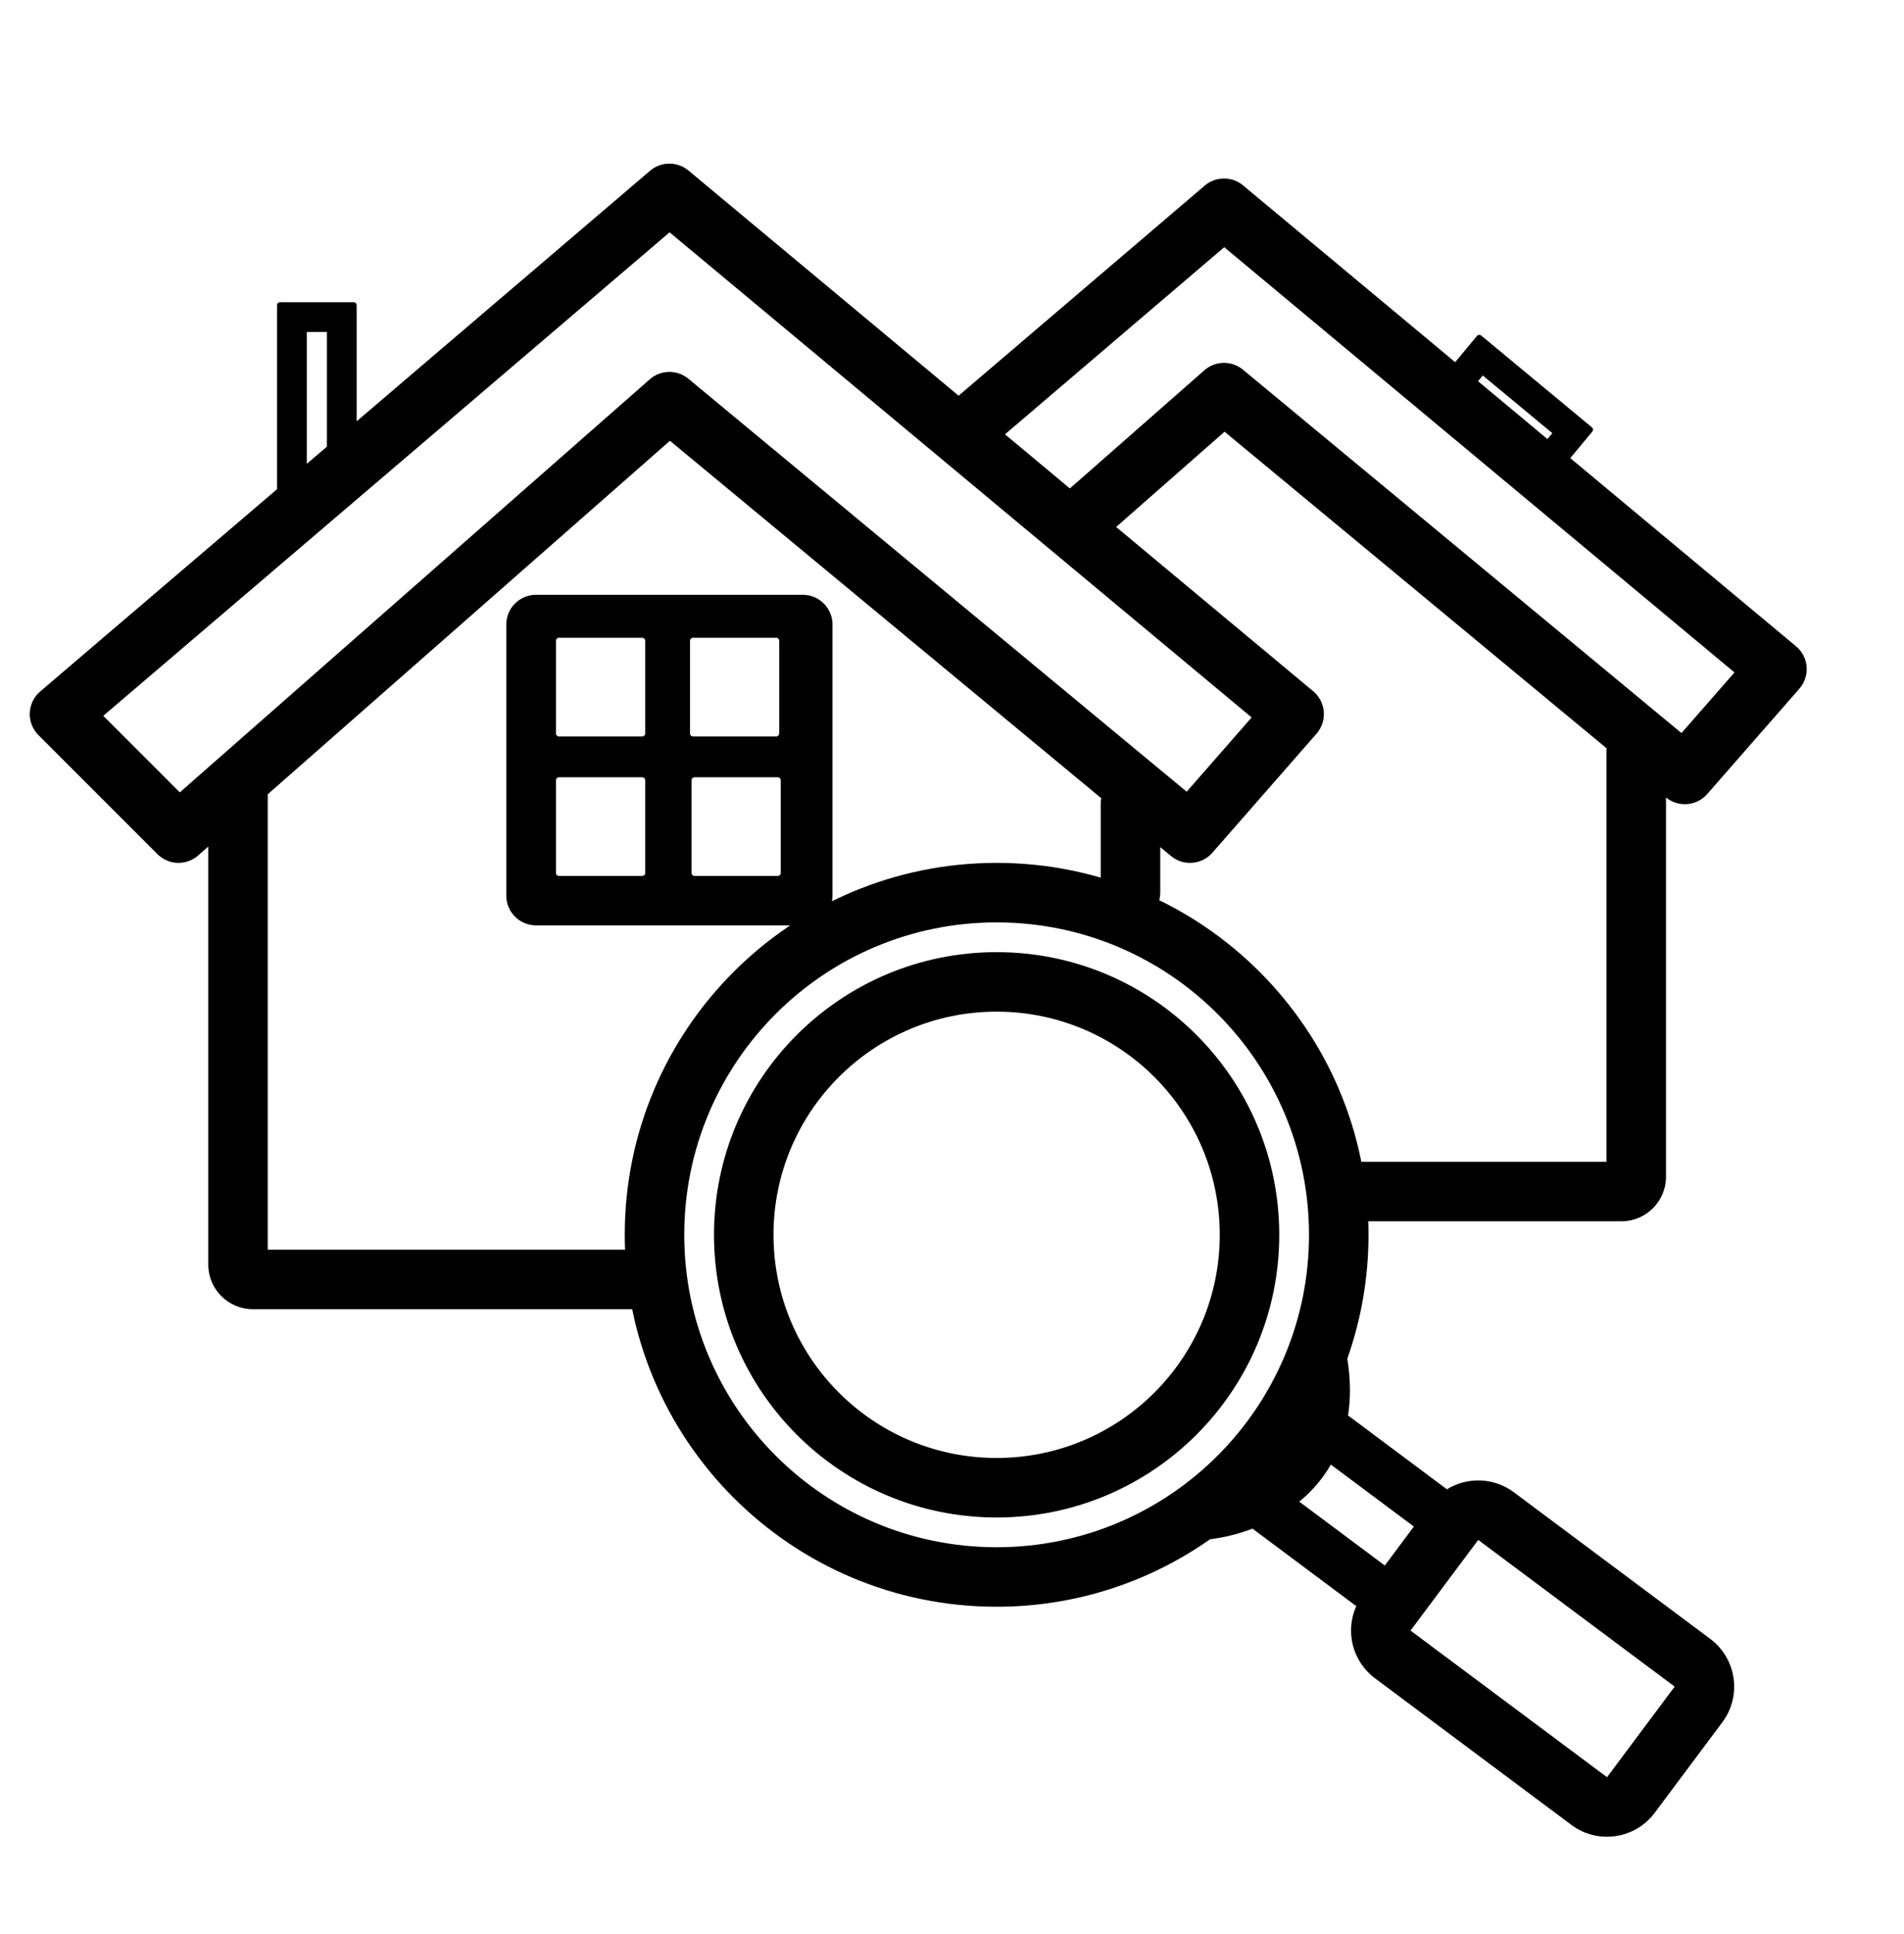
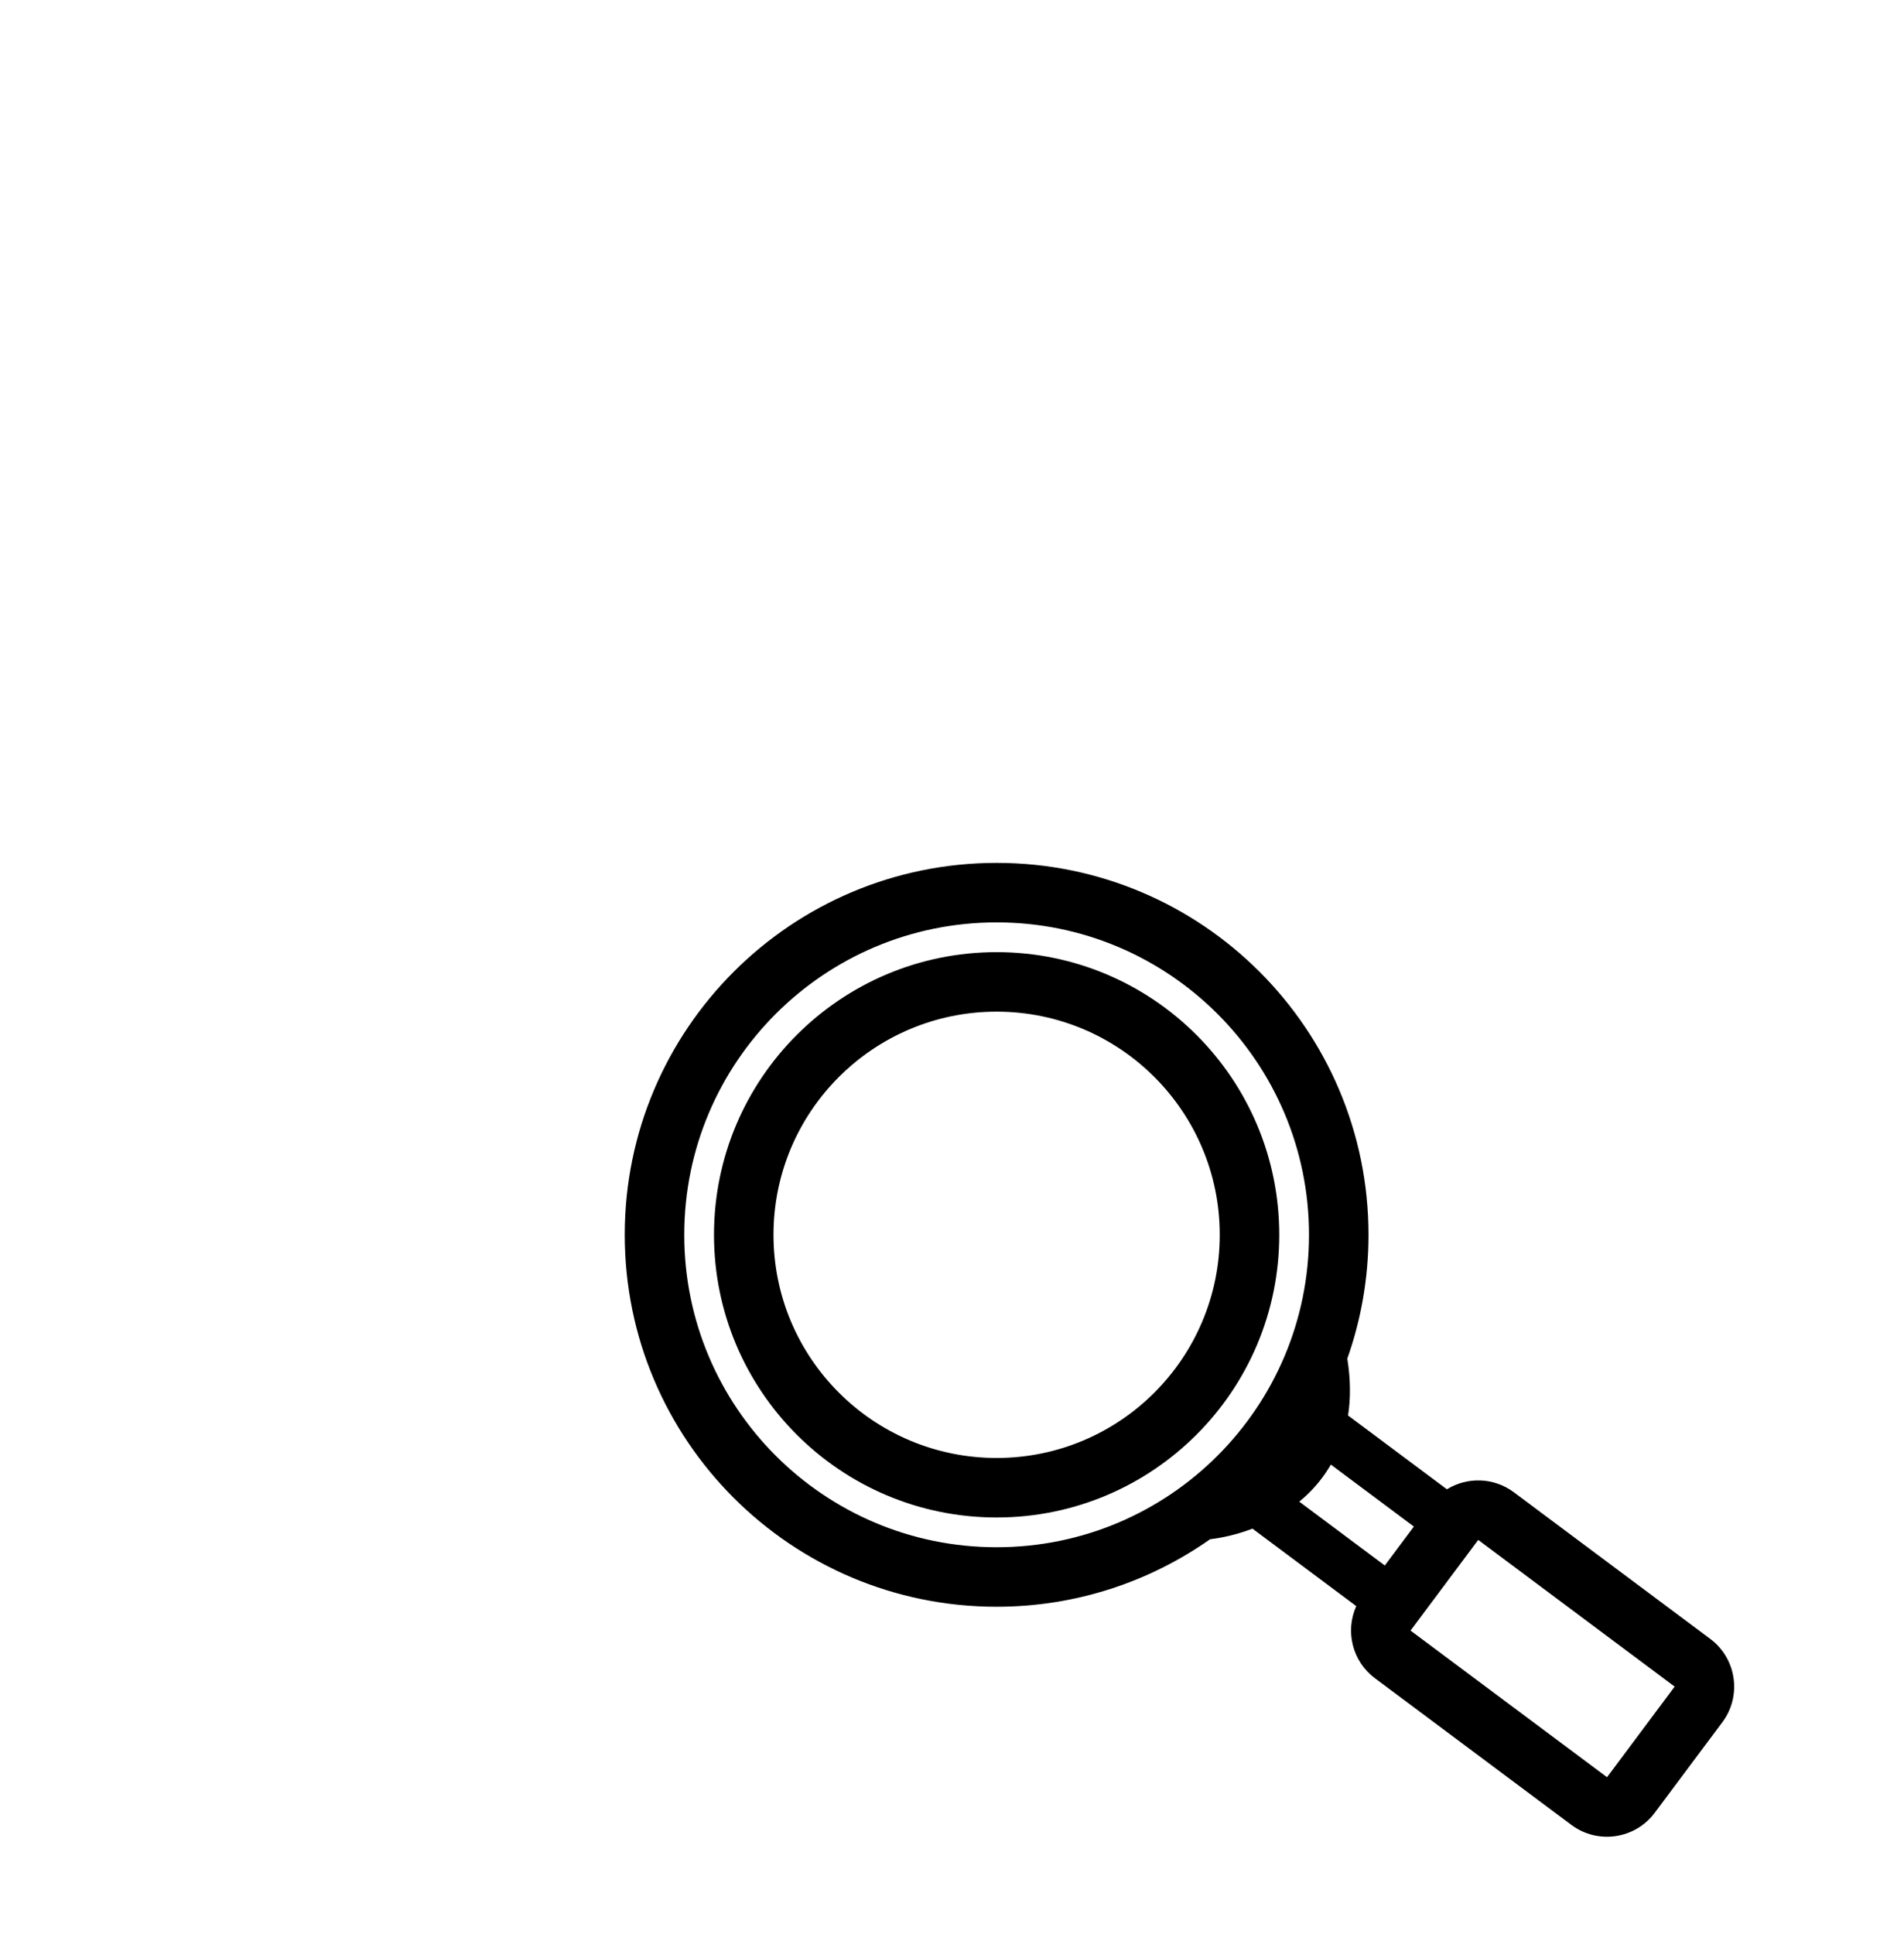
<svg xmlns="http://www.w3.org/2000/svg" width="64" height="65" viewBox="0 0 64 65" fill="none">
  <path d="M33.5 29C40.404 29 46 34.596 46 41.5C46 42.959 45.748 44.36 45.288 45.662C45.4 46.364 45.402 46.999 45.313 47.572L48.636 50.053C49.314 49.634 50.206 49.646 50.884 50.151L57.487 55.08C58.372 55.741 58.555 56.995 57.895 57.88L55.62 60.926C54.959 61.811 53.706 61.993 52.821 61.333L46.217 56.403C45.451 55.832 45.212 54.816 45.589 53.979L42.1 51.375C41.592 51.57 41.097 51.681 40.676 51.731C38.644 53.159 36.171 54 33.5 54C26.596 54 21 48.404 21 41.5C21 34.596 26.596 29 33.5 29ZM47.413 54.801L54.018 59.729L56.291 56.684L49.688 51.754L47.413 54.801ZM44.735 49.223C44.514 49.602 44.247 49.938 43.943 50.229C43.856 50.313 43.765 50.392 43.673 50.468L46.548 52.614L47.525 51.305L44.735 49.223ZM33.5 31C27.701 31 23 35.701 23 41.5C23 47.299 27.701 52 33.5 52C39.299 52 44 47.299 44 41.5C44 35.701 39.299 31 33.5 31ZM33.5 32C38.747 32 43 36.253 43 41.5C43 46.747 38.747 51 33.5 51C28.253 51 24 46.747 24 41.5C24 36.253 28.253 32 33.5 32ZM33.5 34C29.358 34 26 37.358 26 41.5C26 45.642 29.358 49 33.5 49C37.642 49 41 45.642 41 41.5C41 37.358 37.642 34 33.5 34Z" fill="black" />
-   <path d="M21.922 5.683C22.289 5.424 22.79 5.439 23.141 5.731L32.222 13.299L40.494 6.239L40.566 6.183C40.932 5.924 41.434 5.939 41.784 6.231L48.913 12.172L49.647 11.289L49.677 11.264C49.711 11.247 49.755 11.249 49.786 11.275L53.511 14.364L53.535 14.394C53.547 14.417 53.55 14.445 53.542 14.47L53.524 14.504L52.782 15.396L60.37 21.72C60.577 21.892 60.706 22.142 60.727 22.41C60.748 22.678 60.66 22.944 60.483 23.146L57.385 26.687C57.03 27.093 56.417 27.143 56 26.802V39.546C56 40.374 55.328 41.046 54.5 41.046H44.282V39.046H54V25.146L41.162 14.509L37.517 17.711L44.141 23.231C44.348 23.404 44.476 23.653 44.497 23.922C44.518 24.19 44.43 24.456 44.253 24.658L40.753 28.658C40.397 29.066 39.78 29.116 39.362 28.77L39 28.47V30C39 30.552 38.552 31 38 31C37.448 31 37 30.552 37 30V27C37 26.941 37.006 26.882 37.016 26.826L22.519 14.814L9 26.694V42H22.702V44H8.5C7.672 44 7 43.328 7 42.5V28.452L6.66 28.751C6.264 29.099 5.666 29.08 5.293 28.707L1.293 24.707C1.096 24.51 0.99 24.239 1.001 23.961C1.012 23.682 1.139 23.42 1.351 23.239L9.312 16.442V10.256C9.312 10.201 9.357 10.156 9.411 10.156H11.889L11.927 10.164C11.963 10.179 11.988 10.214 11.989 10.256V14.158L21.851 5.739L21.922 5.683ZM26.983 19.99C27.535 19.99 27.983 20.438 27.983 20.99V30.1C27.983 30.652 27.535 31.1 26.983 31.1H18.018C17.466 31.1 17.018 30.652 17.018 30.1V20.99C17.018 20.438 17.466 19.99 18.018 19.99H26.983ZM18.787 26.123C18.732 26.123 18.688 26.168 18.688 26.223V29.339C18.688 29.394 18.732 29.438 18.787 29.438H21.588C21.643 29.438 21.689 29.394 21.689 29.339V26.223C21.689 26.168 21.643 26.123 21.588 26.123H18.787ZM23.344 26.123C23.289 26.123 23.244 26.168 23.244 26.223V29.339C23.244 29.394 23.289 29.438 23.344 29.438H26.144C26.199 29.438 26.244 29.394 26.244 29.339V26.223C26.244 26.168 26.199 26.123 26.144 26.123H23.344ZM3.472 24.057L6.044 26.63L21.84 12.749L21.911 12.691C22.277 12.425 22.783 12.436 23.138 12.729L39.888 26.608L42.072 24.112L22.507 7.808L3.472 24.057ZM18.787 21.435C18.732 21.436 18.688 21.481 18.688 21.536V24.65C18.688 24.705 18.732 24.75 18.787 24.75H21.588C21.643 24.75 21.689 24.705 21.689 24.65V21.536C21.689 21.481 21.643 21.435 21.588 21.435H18.787ZM23.292 21.435C23.237 21.436 23.193 21.481 23.193 21.536V24.65C23.193 24.705 23.237 24.75 23.292 24.75H26.092C26.147 24.75 26.192 24.705 26.193 24.65V21.536C26.193 21.481 26.147 21.435 26.092 21.435H23.292ZM33.781 14.597L35.962 16.416L40.484 12.444L40.555 12.386C40.921 12.12 41.427 12.132 41.782 12.426L56.52 24.637L58.302 22.6L41.151 8.308L33.781 14.597ZM10.312 15.589L10.989 15.011V11.156H10.312V15.589ZM49.682 12.812L52.014 14.756L52.179 14.558L49.842 12.62L49.682 12.812Z" fill="black" />
</svg>